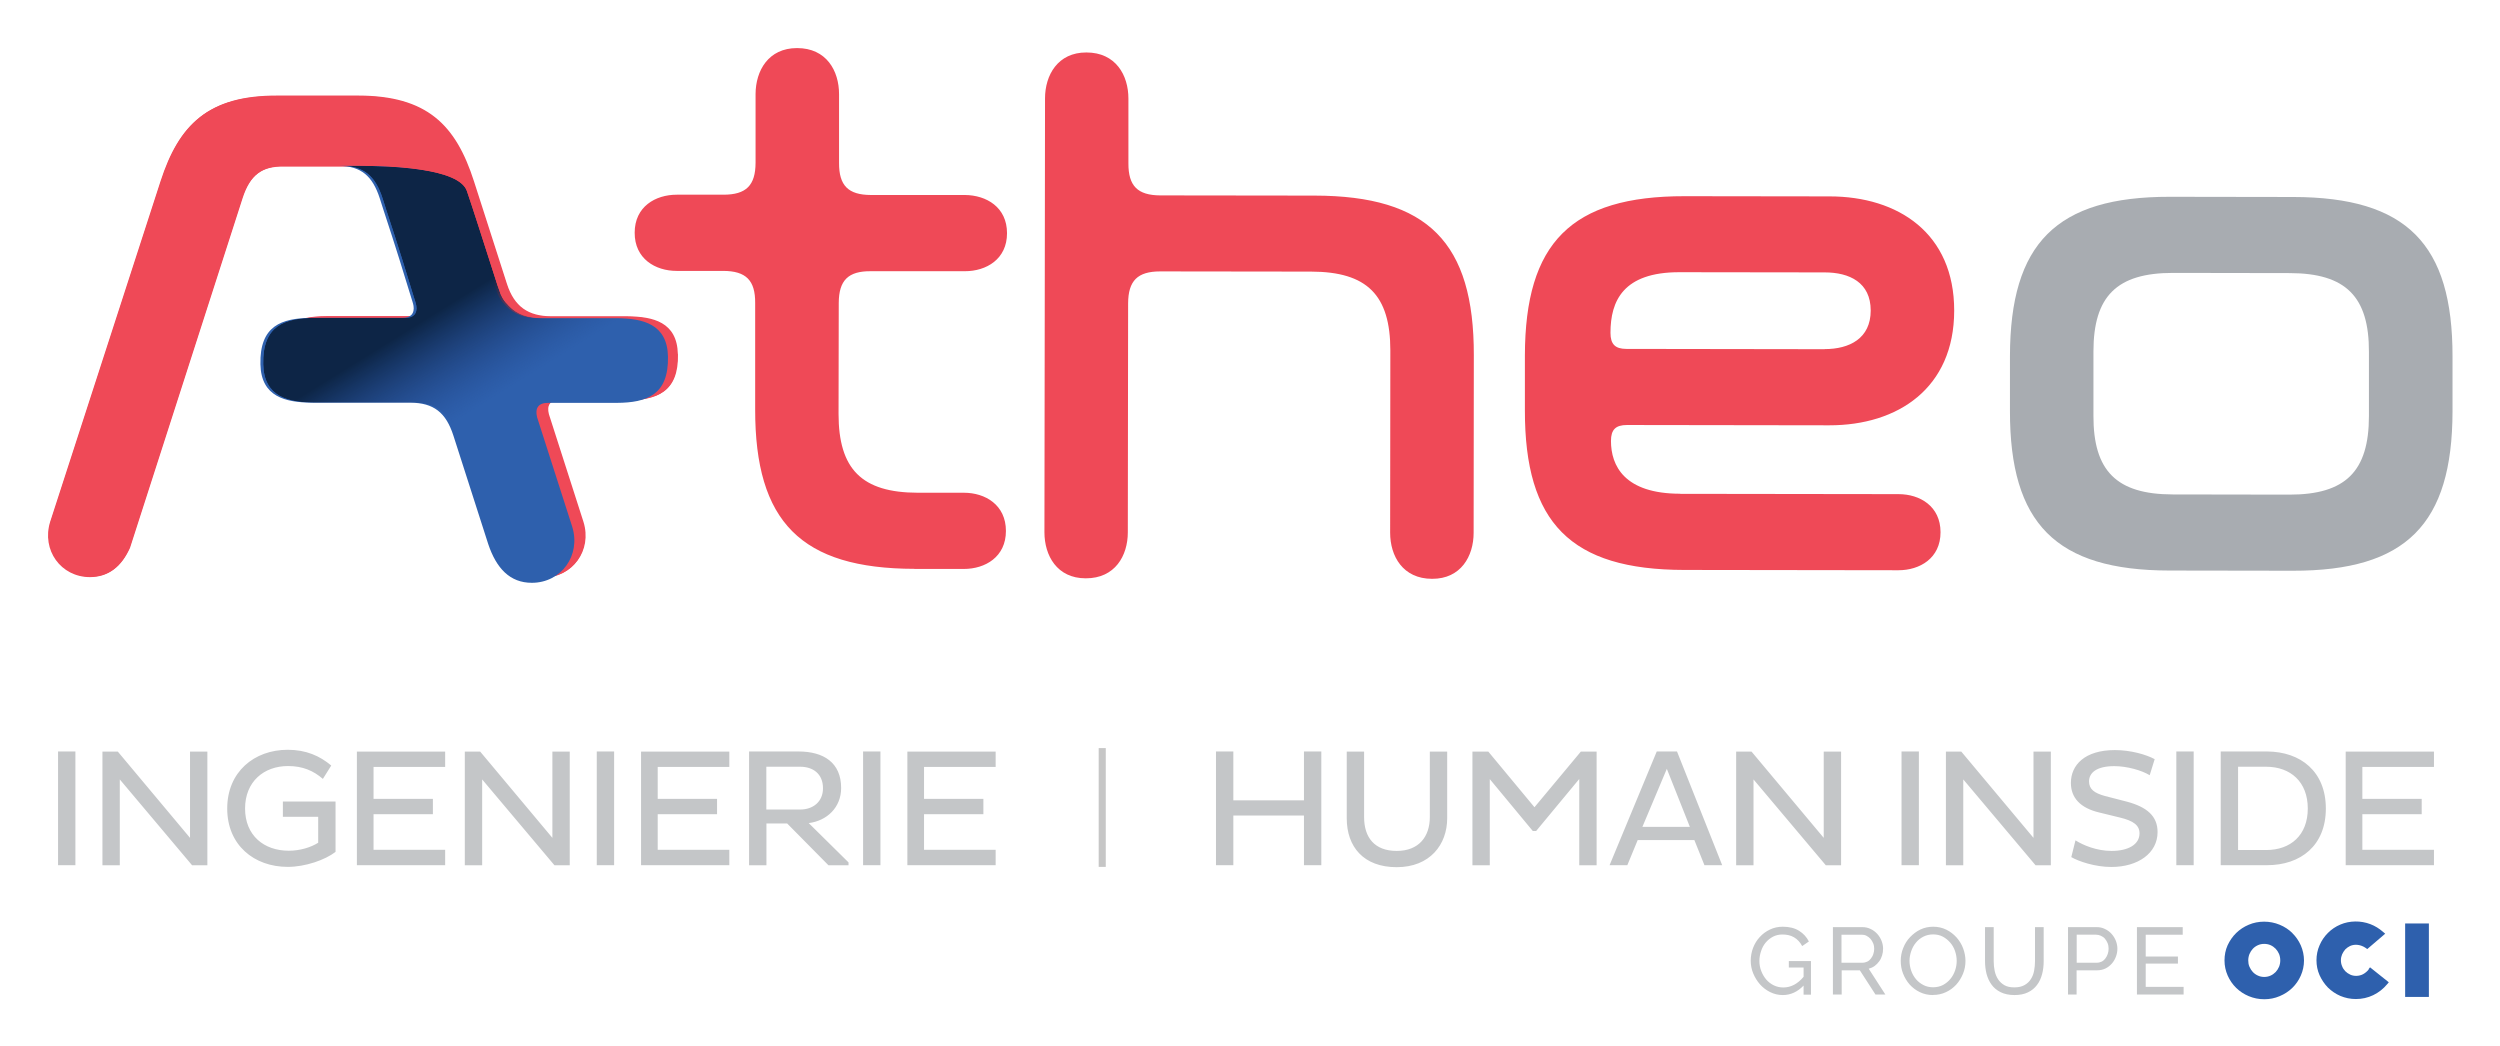
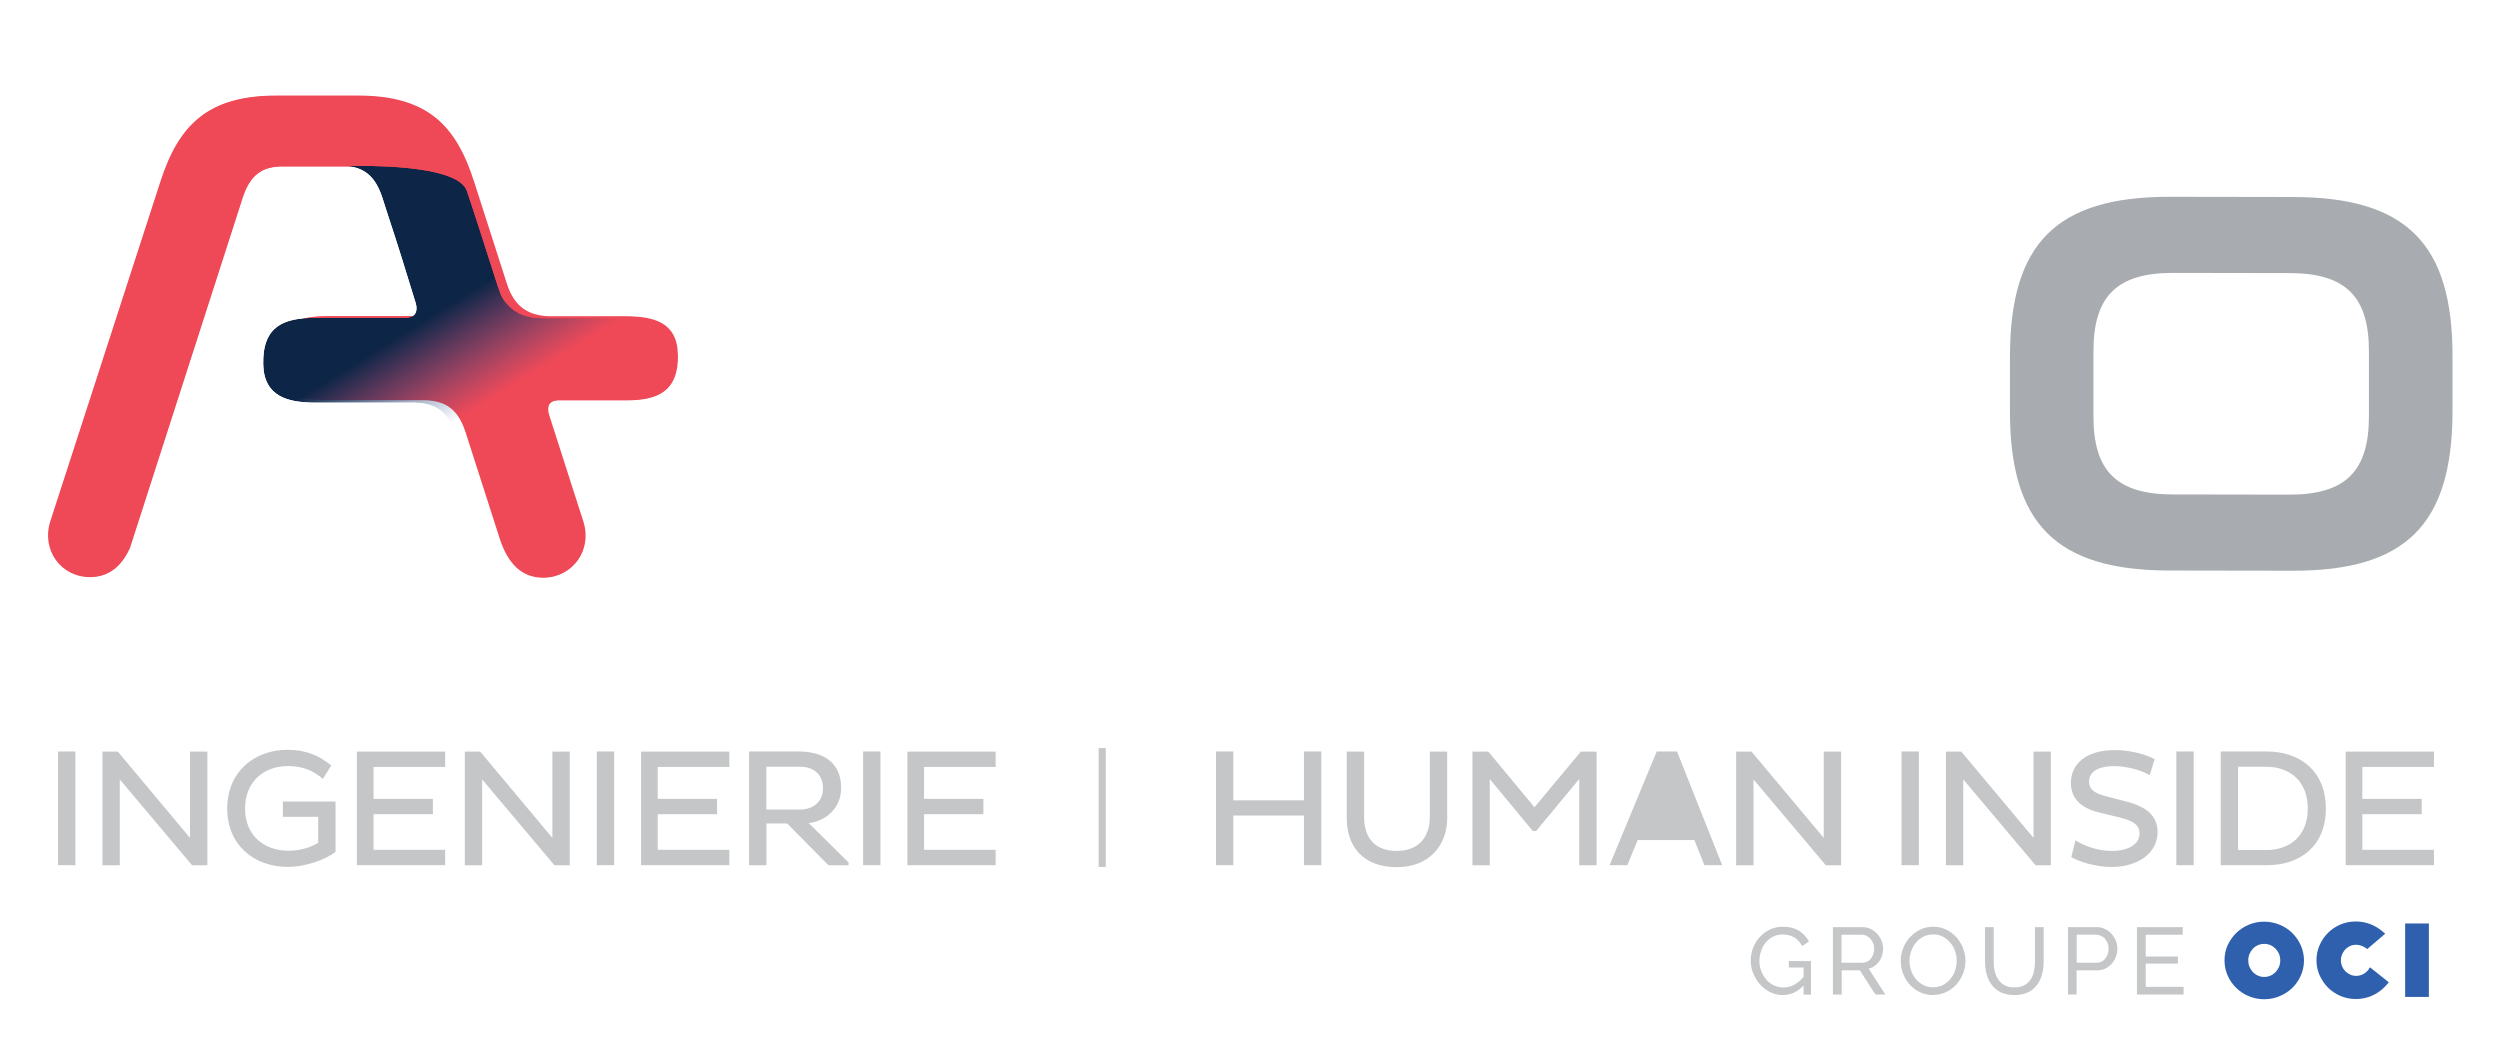
<svg xmlns="http://www.w3.org/2000/svg" xmlns:xlink="http://www.w3.org/1999/xlink" role="img" viewBox="-4.82 -4.82 250.64 104.89">
  <title>logo atheo svg[96].svg</title>
  <defs>
    <linearGradient id="uuid-7cf2a303-c757-4a2d-8947-63790d6b7eff" x1="-91.54" x2="-90.54" y1="239.15" y2="239.15" gradientTransform="matrix(0 10.43 10.43 0 -2456.13 969.6)" gradientUnits="userSpaceOnUse">
      <stop offset="0" stop-color="#fff" />
      <stop offset="1" />
    </linearGradient>
    <linearGradient id="uuid-0bd2d5c0-4298-428a-bdc8-a1ab60e95be6" x1="-91.54" x2="-90.54" y1="239.14" y2="239.14" gradientTransform="matrix(0 10.43 10.43 0 -2456.13 969.59)" gradientUnits="userSpaceOnUse">
      <stop offset="0" stop-color="#90101c" />
      <stop offset="1" stop-color="#ef4136" />
    </linearGradient>
    <linearGradient id="uuid-031ee092-87bf-4f92-9bd7-3410f9dc7238" x1="-91.7" x2="-89.55" y1="238.93" y2="238.93" gradientTransform="matrix(0 10.43 10.43 0 -2454.01 970.3)" xlink:href="#uuid-7cf2a303-c757-4a2d-8947-63790d6b7eff" />
    <linearGradient id="uuid-d298c8a3-ceb2-4eb8-8244-ef0a260e39d4" x1="-91.7" x2="-89.55" y1="238.92" y2="238.92" data-name="Dégradé sans nom 29" gradientTransform="matrix(0 10.43 10.43 0 -2454.01 970.29)" gradientUnits="userSpaceOnUse">
      <stop offset=".54" stop-color="#0d2546" />
      <stop offset="1" stop-color="#204389" stop-opacity="0" />
    </linearGradient>
    <clipPath id="uuid-883f5569-c418-472e-a01b-80ee7c83d9a9">
      <path d="M30.96 11.87c.31.07.5.07.91.18 1.76.49 2.22 1.62 3.09 4.26 1.99 6.04 2.95 9.42 2.95 9.42h9.26s-.51-.22-.91-1.15c-.28-.64-2.48-7.72-3.35-10.21-.78-2.26-7.48-2.52-10.5-2.53-.89 0-1.46.02-1.46.02" class="uuid-2daf1a81-3274-46ca-86f3-4bb1872ef383" />
    </clipPath>
    <clipPath id="uuid-7d16c827-c58a-4864-85b0-7ba360504149">
      <path d="M62.43 30.93c-.07-3.28-2.52-3.82-5.12-3.85h-7.75c-1.45-.01-2.54-.38-3.35-1.22-.06-.06-.12-.13-.18-.2-.18-.17-.43-.47-.65-.97-.03-.07-.09-.23-.16-.45-.06-.15-.11-.3-.17-.47l-.6-1.87c-.8-2.49-1.91-5.97-2.46-7.57-.79-2.29-7.58-2.51-10.64-2.52h-1.88c2.18.03 3.34 1.01 4.06 3.24l.41 1.28c1.24 3.76 2.08 6.5 2.55 8.05l.32 1.03c.05.16.09.3.11.44.11.76-.27 1.21-1.14 1.2H26.7c-3.02.02-5.21.78-5.13 4.65.07 3.28 2.52 3.82 5.12 3.85h9.92c2.33.02 3.56.98 4.31 3.31L44.4 49.7c.82 2.47 2.19 3.91 4.38 3.91 2.95 0 4.94-2.74 4.05-5.62l-3.52-10.97c-.23-.91.12-1.45 1.08-1.45h6.91c3.01-.02 5.21-.79 5.13-4.65z" class="uuid-2daf1a81-3274-46ca-86f3-4bb1872ef383" />
    </clipPath>
    <mask id="uuid-26694700-d55a-4393-80a2-b66e503c4081" width="28.68" height="28.44" x="24.73" y="4.58" data-name="mask" maskUnits="userSpaceOnUse">
      <path fill="url(#uuid-7cf2a303-c757-4a2d-8947-63790d6b7eff)" d="M28.51 8.62h21.12v20.36H28.51z" transform="rotate(-31.83 39.065 18.8)" />
    </mask>
    <mask id="uuid-d6921242-df76-495b-a6a7-1451fcc73f41" width="61.59" height="61.07" x="8.1" y="-7.66" data-name="mask-1" maskUnits="userSpaceOnUse">
      <path fill="url(#uuid-031ee092-87bf-4f92-9bd7-3410f9dc7238)" d="M16.22 1.01h45.35v43.73H16.22z" transform="rotate(-31.83 38.892 22.864)" />
    </mask>
    <style>.uuid-08ecbf8a-280b-47b7-811e-9bd3587e0678{fill:#c4c6c8}.uuid-d215a5b1-d9e4-4187-bc02-1a1612814664{fill:#ef4957}.uuid-b03a27ea-b467-4f0b-9597-832281e2c50b{fill:#2e60ad}.uuid-2daf1a81-3274-46ca-86f3-4bb1872ef383{fill:none}</style>
  </defs>
  <g id="uuid-a0eca5f9-4236-4498-8a96-cb54332ceab5" data-name="Atheo Couleurs Original">
    <g id="uuid-930bda01-83a6-4638-ba1b-17003da80000" data-name="Atheo Couleurs Original">
-       <path d="M86.86 52.21c-11.37-.02-15.99-4.71-15.97-16.01V25.56c.02-2.27-.92-3.21-3.19-3.22h-4.68c-2.14 0-4.22-1.22-4.21-3.83 0-2.61 2.08-3.81 4.22-3.81h4.68c2.28 0 3.21-.93 3.22-3.2V4.61C70.94 2.27 72.21 0 75.09 0c2.95 0 4.21 2.28 4.21 4.62v6.89c-.01 2.28.92 3.21 3.2 3.22h9.43c2.14.02 4.21 1.22 4.21 3.83 0 2.61-2.08 3.81-4.22 3.81h-9.43c-2.28-.02-3.21.92-3.22 3.19l-.02 11.11c0 5.55 2.33 7.9 7.95 7.91h4.62c2.14 0 4.21 1.22 4.21 3.83 0 2.61-2.08 3.81-4.22 3.81h-4.95zM99.95 5.05c0-2.34 1.28-4.62 4.15-4.61 2.94 0 4.21 2.28 4.21 4.62v6.49c-.01 2.27.92 3.21 3.2 3.22l15.46.02c11.37.02 15.99 4.71 15.97 16.01l-.02 17.8c0 2.34-1.28 4.62-4.16 4.61-2.94 0-4.21-2.28-4.21-4.62l.02-18.27c0-5.56-2.33-7.9-7.95-7.91l-15.12-.02c-2.27 0-3.21.93-3.22 3.21l-.03 22.95c0 2.34-1.28 4.62-4.22 4.61-2.88 0-4.14-2.28-4.14-4.62l.06-43.49zm63.69 39.64l21.88.03c2.14 0 4.21 1.21 4.21 3.82s-2.08 3.81-4.22 3.81l-21.48-.03c-11.38-.02-15.99-4.71-15.97-16.01v-5.49c.02-11.31 4.65-15.98 16.02-15.97l14.52.02c6.89 0 12.51 3.7 12.5 11.46-.01 7.76-5.64 11.5-12.53 11.49l-20.27-.03c-1.14 0-1.61.46-1.61 1.6 0 2.47 1.33 5.29 6.95 5.29m14.47-14.5c2.48 0 4.62-1.06 4.62-3.87s-2.13-3.82-4.61-3.82l-14.58-.02c-5.62 0-6.9 2.87-6.9 6.08 0 1.14.47 1.61 1.6 1.61l19.87.03z" class="uuid-d215a5b1-d9e4-4187-bc02-1a1612814664" />
      <path fill="#a8acb1" d="M212.66 52.38c-11.37-.02-15.99-4.71-15.97-16.01v-5.49c.02-11.31 4.65-15.98 16.02-15.97l12.38.02c11.37.02 15.99 4.7 15.97 16.01v5.49c-.02 11.31-4.65 15.99-16.02 15.97l-12.38-.02zm12.05-7.61c5.62 0 7.97-2.33 7.97-7.88v-6.42c.02-5.55-2.32-7.9-7.94-7.91l-11.71-.02c-5.62 0-7.97 2.33-7.97 7.88v6.42c-.02 5.55 2.32 7.9 7.94 7.91l11.71.02z" />
      <path d="M63.07 30.74c-.07-3.23-2.48-3.77-5.05-3.8h-7.64c-2.3-.01-3.71-.96-4.45-3.26l-3.3-10.27c-1.82-5.68-4.72-8.59-11.61-8.6h-8.11c-6.89-.02-9.8 2.88-11.64 8.55L.21 47.49c-.88 2.84 1.07 5.54 3.98 5.55 1.86 0 3.13-1.05 3.96-2.9l11.29-35.07c.75-2.3 1.96-3.24 4.21-3.19h6.63c2.35-.04 3.57.91 4.31 3.21l3.23 10.21c.34 1.01 0 1.62-1.02 1.62h-8.95c-2.97.02-5.14.77-5.06 4.58.07 3.23 2.48 3.77 5.05 3.8h9.78c2.3.02 3.51.96 4.25 3.26l3.43 10.68c.81 2.43 2.16 3.85 4.32 3.86 2.91 0 4.87-2.7 3.99-5.54l-3.47-10.81c-.23-.89.12-1.43 1.07-1.43h6.81c2.97-.02 5.14-.78 5.06-4.58" class="uuid-d215a5b1-d9e4-4187-bc02-1a1612814664" />
      <g mask="url(#uuid-26694700-d55a-4393-80a2-b66e503c4081)" clip-path="url(#uuid-883f5569-c418-472e-a01b-80ee7c83d9a9)">
        <path fill="url(#uuid-0bd2d5c0-4298-428a-bdc8-a1ab60e95be6)" d="M28.51 8.62h21.12v20.36H28.51z" transform="rotate(-31.83 39.065 18.8)" />
      </g>
-       <path d="M1 70.52h1.74v11.4H1v-11.4zm6.19 2.79v8.62H5.45v-11.4h1.54l7.24 8.65v-8.65h1.74v11.4h-1.53l-7.26-8.62zm21.64 7.27c-1.06.82-3.05 1.51-4.8 1.51-3.37 0-6.07-2.18-6.07-5.85s2.7-5.89 6.07-5.89c1.84 0 3.22.62 4.36 1.58l-.84 1.34c-.94-.82-2.03-1.29-3.49-1.29-2.42 0-4.31 1.56-4.31 4.26s1.89 4.23 4.38 4.23c1.12 0 2.21-.33 2.95-.8v-2.6h-3.54v-1.53h5.28v5.05zm2.13 1.35v-11.4h8.85v1.54h-7.18v3.2h5.95v1.54h-5.95v3.57h7.18v1.54h-8.85zm12.56-8.62v8.62h-1.74v-11.4h1.54l7.24 8.65v-8.65h1.74v11.4h-1.53l-7.26-8.62zm11.49-2.79h1.74v11.4h-1.74v-11.4zm4.44 11.41v-11.4h8.85v1.54h-7.18v3.2h5.95v1.54h-5.95v3.57h7.18v1.54h-8.85zm10.82-11.41h4.96c2.53 0 4.28 1.12 4.28 3.66 0 1.96-1.43 3.29-3.25 3.52l3.99 3.94v.29h-2.01l-4.14-4.19h-2.08v4.19h-1.74v-11.4zm1.74 1.53v4.29h3.4c1.27 0 2.28-.77 2.28-2.13 0-1.46-1.01-2.16-2.28-2.16h-3.4zm9.7-1.53h1.74v11.4h-1.74v-11.4zm4.44 11.41v-11.4H95v1.54h-7.18v3.2h5.95v1.54h-5.95v3.57H95v1.54h-8.85zm39.76-4.99h-7.08v4.98h-1.74v-11.4h1.74v4.9h7.08v-4.9h1.74v11.4h-1.74v-4.98zm6.03.16c0 2.04 1.04 3.39 3.27 3.39s3.32-1.44 3.32-3.4v-6.56h1.74v6.69c0 2.63-1.73 4.9-5.06 4.9s-5.01-2.05-5.01-4.9v-6.69h1.74v6.57zm21.56-3.81l-4.31 5.2h-.34l-4.31-5.2v8.64h-1.74v-11.4h1.59l4.63 5.58 4.65-5.58h1.58v11.4h-1.74v-8.64zm7.78-2.77h2.03l4.53 11.4h-1.78l-1.01-2.52h-5.68l-1.04 2.52h-1.78l4.73-11.4zm-1.44 7.56h4.76l-2.31-5.82-2.45 5.82zm11.14-4.77v8.62h-1.74v-11.4h1.54l7.24 8.65v-8.65h1.74v11.4h-1.53l-7.26-8.62zm14.84-2.79h1.74v11.4h-1.74v-11.4zm6.19 2.79v8.62h-1.74v-11.4h1.54l7.24 8.65v-8.65h1.74v11.4h-1.53L192 73.31zm11.25 6.12c.77.49 2.13 1.06 3.62 1.06 1.66 0 2.8-.64 2.8-1.76 0-.8-.59-1.26-1.98-1.59l-2.05-.5c-1.91-.45-2.85-1.48-2.85-2.97 0-1.79 1.39-3.29 4.41-3.29 1.59 0 3.14.45 3.99.91l-.5 1.61c-.8-.49-2.28-.91-3.55-.91-1.78 0-2.53.67-2.53 1.53 0 .79.54 1.17 1.58 1.46l2.21.57c2.01.54 3.08 1.44 3.08 3.05 0 2.11-1.95 3.5-4.64 3.5-1.64 0-3.29-.57-4.01-.99l.42-1.68zm10.11-8.91h1.74v11.4h-1.74v-11.4zm4.45 0h4.65c3.37.02 5.89 2.01 5.89 5.72s-2.52 5.68-5.89 5.68h-4.65v-11.4zm1.74 1.53v8.35h2.83c2.43 0 4.16-1.48 4.16-4.16s-1.73-4.18-4.16-4.19h-2.83zm10.79 9.88v-11.4h8.85v1.54h-7.18v3.2h5.95v1.54h-5.95v3.57h7.18v1.54h-8.85z" class="uuid-08ecbf8a-280b-47b7-811e-9bd3587e0678" />
+       <path d="M1 70.52h1.74v11.4H1v-11.4zm6.19 2.79v8.62H5.45v-11.4h1.54l7.24 8.65v-8.65h1.74v11.4h-1.53l-7.26-8.62zm21.64 7.27c-1.06.82-3.05 1.51-4.8 1.51-3.37 0-6.07-2.18-6.07-5.85s2.7-5.89 6.07-5.89c1.84 0 3.22.62 4.36 1.58l-.84 1.34c-.94-.82-2.03-1.29-3.49-1.29-2.42 0-4.31 1.56-4.31 4.26s1.89 4.23 4.38 4.23c1.12 0 2.21-.33 2.95-.8v-2.6h-3.54v-1.53h5.28v5.05zm2.13 1.35v-11.4h8.85v1.54h-7.18v3.2h5.95v1.54h-5.95v3.57h7.18v1.54h-8.85zm12.56-8.62v8.62h-1.74v-11.4h1.54l7.24 8.65v-8.65h1.74v11.4h-1.53l-7.26-8.62zm11.49-2.79h1.74v11.4h-1.74v-11.4zm4.44 11.41v-11.4h8.85v1.54h-7.18v3.2h5.95v1.54h-5.95v3.57h7.18v1.54h-8.85zm10.82-11.41h4.96c2.53 0 4.28 1.12 4.28 3.66 0 1.96-1.43 3.29-3.25 3.52l3.99 3.94v.29h-2.01l-4.14-4.19h-2.08v4.19h-1.74v-11.4zm1.74 1.53v4.29h3.4c1.27 0 2.28-.77 2.28-2.13 0-1.46-1.01-2.16-2.28-2.16h-3.4zm9.7-1.53h1.74v11.4h-1.74v-11.4zm4.44 11.41v-11.4H95v1.54h-7.18v3.2h5.95v1.54h-5.95v3.57H95v1.54h-8.85zm39.76-4.99h-7.08v4.98h-1.74v-11.4h1.74v4.9h7.08v-4.9h1.74v11.4h-1.74v-4.98zm6.03.16c0 2.04 1.04 3.39 3.27 3.39s3.32-1.44 3.32-3.4v-6.56h1.74v6.69c0 2.63-1.73 4.9-5.06 4.9s-5.01-2.05-5.01-4.9v-6.69h1.74v6.57zm21.56-3.81l-4.31 5.2h-.34l-4.31-5.2v8.64h-1.74v-11.4h1.59l4.63 5.58 4.65-5.58h1.58v11.4h-1.74v-8.64zm7.78-2.77h2.03l4.53 11.4h-1.78l-1.01-2.52h-5.68l-1.04 2.52h-1.78l4.73-11.4zm-1.44 7.56h4.76zm11.14-4.77v8.62h-1.74v-11.4h1.54l7.24 8.65v-8.65h1.74v11.4h-1.53l-7.26-8.62zm14.84-2.79h1.74v11.4h-1.74v-11.4zm6.19 2.79v8.62h-1.74v-11.4h1.54l7.24 8.65v-8.65h1.74v11.4h-1.53L192 73.31zm11.25 6.12c.77.49 2.13 1.06 3.62 1.06 1.66 0 2.8-.64 2.8-1.76 0-.8-.59-1.26-1.98-1.59l-2.05-.5c-1.91-.45-2.85-1.48-2.85-2.97 0-1.79 1.39-3.29 4.41-3.29 1.59 0 3.14.45 3.99.91l-.5 1.61c-.8-.49-2.28-.91-3.55-.91-1.78 0-2.53.67-2.53 1.53 0 .79.54 1.17 1.58 1.46l2.21.57c2.01.54 3.08 1.44 3.08 3.05 0 2.11-1.95 3.5-4.64 3.5-1.64 0-3.29-.57-4.01-.99l.42-1.68zm10.11-8.91h1.74v11.4h-1.74v-11.4zm4.45 0h4.65c3.37.02 5.89 2.01 5.89 5.72s-2.52 5.68-5.89 5.68h-4.65v-11.4zm1.74 1.53v8.35h2.83c2.43 0 4.16-1.48 4.16-4.16s-1.73-4.18-4.16-4.19h-2.83zm10.79 9.88v-11.4h8.85v1.54h-7.18v3.2h5.95v1.54h-5.95v3.57h7.18v1.54h-8.85z" class="uuid-08ecbf8a-280b-47b7-811e-9bd3587e0678" />
      <path fill="#c6c6c6" d="M105.33 70.18h.71v11.91h-.71z" />
      <g>
        <path d="M225 88.72c-.36-.35-.78-.63-1.27-.83-.98-.41-2.15-.41-3.1 0-.48.2-.9.48-1.26.83-.35.34-.64.76-.86 1.23-.21.47-.31.98-.31 1.52s.11 1.04.32 1.52c.21.47.5.89.85 1.23.36.35.78.63 1.26.83.48.2 1 .31 1.55.31s1.06-.1 1.55-.31c.48-.2.91-.48 1.27-.83s.64-.76.85-1.23c.21-.48.32-.99.32-1.51s-.11-1.04-.32-1.52c-.21-.47-.5-.89-.85-1.23zm-1.21 2.75c0 .22-.04.43-.12.63-.09.21-.2.38-.34.53-.15.15-.31.27-.51.36-.39.18-.89.18-1.27 0-.2-.09-.37-.21-.51-.36s-.25-.32-.34-.53-.12-.41-.12-.63.04-.44.12-.64c.09-.21.2-.38.34-.53.14-.15.31-.27.51-.36.2-.09.41-.13.63-.13s.44.04.64.13.36.21.51.36c.14.15.25.32.34.52.08.2.12.42.12.64zm8.88.89c-.17.21-.36.37-.58.49-.4.21-.91.22-1.29.04-.19-.09-.35-.2-.49-.34-.14-.15-.25-.31-.32-.5-.08-.18-.12-.38-.12-.6s.04-.4.12-.59c.08-.18.19-.35.32-.5.14-.14.3-.25.48-.34.47-.21 1.06-.15 1.57.2l.15.11 1.8-1.54-.21-.18c-.39-.34-.81-.6-1.28-.78-.97-.37-2.09-.35-3 .04-.48.2-.9.49-1.25.84-.36.36-.64.77-.84 1.24-.21.47-.31.98-.31 1.5s.1 1.03.31 1.5c.21.46.49.88.84 1.24.36.35.78.64 1.25.84.48.2 1 .31 1.55.31.61 0 1.2-.13 1.74-.39s1.01-.63 1.41-1.11l.15-.18-1.88-1.5-.15.19zm3.64-4.6h2.38v7.37h-2.38z" class="uuid-b03a27ea-b467-4f0b-9597-832281e2c50b" />
        <path d="M176.01 93.98c-.61.64-1.31.96-2.09.96-.46 0-.88-.1-1.28-.3s-.73-.46-1.01-.77c-.28-.32-.51-.69-.68-1.1s-.25-.84-.25-1.27.08-.89.24-1.3c.16-.41.38-.77.67-1.08.28-.31.62-.56 1.02-.75s.82-.28 1.28-.28c.67 0 1.21.14 1.64.41.43.27.76.63.98 1.07l-.67.46c-.21-.39-.48-.68-.82-.88s-.73-.28-1.16-.28c-.35 0-.66.07-.95.22-.28.15-.53.35-.73.59s-.36.53-.46.85c-.11.32-.17.65-.17.99 0 .36.06.7.19 1.02.12.32.29.6.5.85.21.24.47.44.76.58s.61.21.95.21c.75 0 1.43-.35 2.03-1.07v-.93h-1.48v-.65h2.22v3.37H176v-.91zm2.93.91v-6.76h2.95c.3 0 .58.06.84.19.26.12.47.29.66.49.18.21.33.44.43.7.1.26.15.52.15.78 0 .24-.03.46-.1.68-.07.22-.16.42-.29.59-.13.18-.28.33-.45.46-.18.13-.38.22-.6.28l1.67 2.59h-.99l-1.57-2.43h-1.82v2.43h-.87zm.87-3.19h2.08c.18 0 .34-.04.49-.11s.27-.18.37-.31c.1-.13.19-.28.24-.45.06-.17.09-.35.09-.53s-.03-.37-.1-.54c-.07-.17-.16-.32-.27-.45-.11-.13-.25-.23-.4-.31s-.31-.11-.48-.11h-2.03v2.81zm9.17 3.24c-.49 0-.93-.1-1.32-.29-.4-.19-.74-.45-1.03-.77-.28-.32-.5-.69-.66-1.1-.16-.41-.23-.83-.23-1.27s.08-.88.25-1.29c.16-.41.39-.78.69-1.09s.63-.57 1.03-.76c.4-.19.83-.28 1.29-.28s.92.1 1.32.3.73.46 1.02.78c.28.32.51.69.66 1.1s.23.83.23 1.25c0 .45-.08.88-.25 1.29-.17.41-.39.77-.68 1.09-.29.31-.63.57-1.03.75-.4.19-.83.28-1.29.28zm-2.36-3.43c0 .34.06.67.17.99s.27.6.48.85c.21.25.46.44.75.59s.61.22.97.22.7-.08.99-.23c.29-.16.54-.36.74-.61.21-.25.36-.53.47-.85.11-.32.16-.64.16-.96 0-.34-.06-.67-.17-.99-.11-.32-.27-.6-.49-.85s-.46-.44-.74-.59c-.29-.15-.61-.22-.96-.22-.37 0-.7.08-.99.23-.29.15-.54.35-.74.6-.21.25-.36.53-.47.85-.11.32-.17.64-.17.97zm10.53 2.66c.4 0 .74-.08 1-.23.27-.15.48-.35.63-.59.16-.24.27-.52.33-.84.06-.31.09-.63.09-.96v-3.42h.87v3.42c0 .46-.05.89-.16 1.3s-.27.77-.51 1.08c-.23.31-.53.56-.91.74-.37.18-.82.27-1.35.27s-1.01-.1-1.39-.29c-.38-.19-.68-.44-.91-.76-.23-.31-.39-.68-.5-1.08-.1-.41-.15-.83-.15-1.26v-3.42h.87v3.42c0 .34.03.66.1.98.07.31.18.59.34.83.16.24.37.44.63.59.26.15.59.22.98.22zm5.36.72v-6.76h2.87c.31 0 .58.06.84.19.26.12.48.29.66.49s.33.44.43.7c.1.26.15.52.15.78 0 .28-.05.55-.15.81s-.23.49-.41.69c-.18.2-.39.37-.64.49s-.53.18-.83.18h-2.06v2.43h-.87zm.87-3.19h2.01c.18 0 .34-.04.49-.11s.27-.18.37-.31c.1-.13.18-.28.24-.45.06-.17.09-.35.09-.54s-.03-.38-.1-.55c-.07-.17-.16-.32-.27-.45s-.25-.22-.4-.29-.31-.11-.48-.11h-1.95v2.81zm10.72 2.43v.76h-4.68v-6.76h4.59v.76h-3.71v2.19h3.23v.71h-3.23v2.33h3.8z" class="uuid-08ecbf8a-280b-47b7-811e-9bd3587e0678" />
      </g>
      <path d="M63.14 30.69c-.07-3.23-2.48-3.77-5.05-3.8h-7.64c-2.3-.01-3.71-.96-4.45-3.26l-3.3-10.27c-1.82-5.68-4.72-8.59-11.61-8.6h-8.11c-6.89-.02-9.8 2.88-11.64 8.55L.28 47.44c-.88 2.84 1.07 5.54 3.98 5.55 1.86 0 3.13-1.05 3.96-2.9l11.29-35.07c.75-2.3 1.96-3.24 4.21-3.19h6.63c2.35-.04 3.57.91 4.31 3.21l3.23 10.21c.34 1.01 0 1.62-1.02 1.62h-8.95c-2.97.02-5.14.77-5.06 4.58.07 3.23 2.48 3.77 5.05 3.8h9.78c2.3.02 3.51.96 4.25 3.26l3.43 10.68c.81 2.43 2.16 3.85 4.32 3.86 2.91 0 4.87-2.7 3.99-5.54L50.21 36.7c-.23-.89.12-1.43 1.07-1.43h6.81c2.97-.02 5.14-.78 5.06-4.58" class="uuid-d215a5b1-d9e4-4187-bc02-1a1612814664" />
-       <path d="M62.15 30.93c-.07-3.28-2.52-3.82-5.12-3.85h-7.75c-1.45-.01-2.54-.38-3.35-1.22-.06-.06-.12-.13-.18-.2-.18-.17-.43-.47-.65-.97-.03-.07-.09-.23-.16-.45-.06-.15-.11-.3-.17-.47l-.6-1.87c-.8-2.49-1.91-5.97-2.46-7.57-.79-2.29-7.58-2.51-10.64-2.52h-1.88c2.18.03 3.34 1.01 4.06 3.24l.41 1.28c1.24 3.76 2.08 6.5 2.55 8.05l.32 1.03c.05.16.09.3.11.44.11.76-.27 1.21-1.14 1.2h-9.08c-3.02.02-5.21.78-5.13 4.65.07 3.28 2.52 3.82 5.12 3.85h9.92c2.33.02 3.56.98 4.31 3.31l3.48 10.84c.82 2.47 2.19 3.91 4.38 3.91 2.95 0 4.94-2.74 4.05-5.62l-3.52-10.97c-.23-.91.12-1.45 1.08-1.45h6.91c3.01-.02 5.21-.79 5.13-4.65z" class="uuid-b03a27ea-b467-4f0b-9597-832281e2c50b" />
      <g clip-path="url(#uuid-7d16c827-c58a-4864-85b0-7ba360504149)">
        <g mask="url(#uuid-d6921242-df76-495b-a6a7-1451fcc73f41)">
          <path fill="url(#uuid-d298c8a3-ceb2-4eb8-8244-ef0a260e39d4)" d="M16.22 1.01h45.35v43.73H16.22z" transform="rotate(-31.83 38.892 22.864)" />
        </g>
      </g>
    </g>
  </g>
</svg>